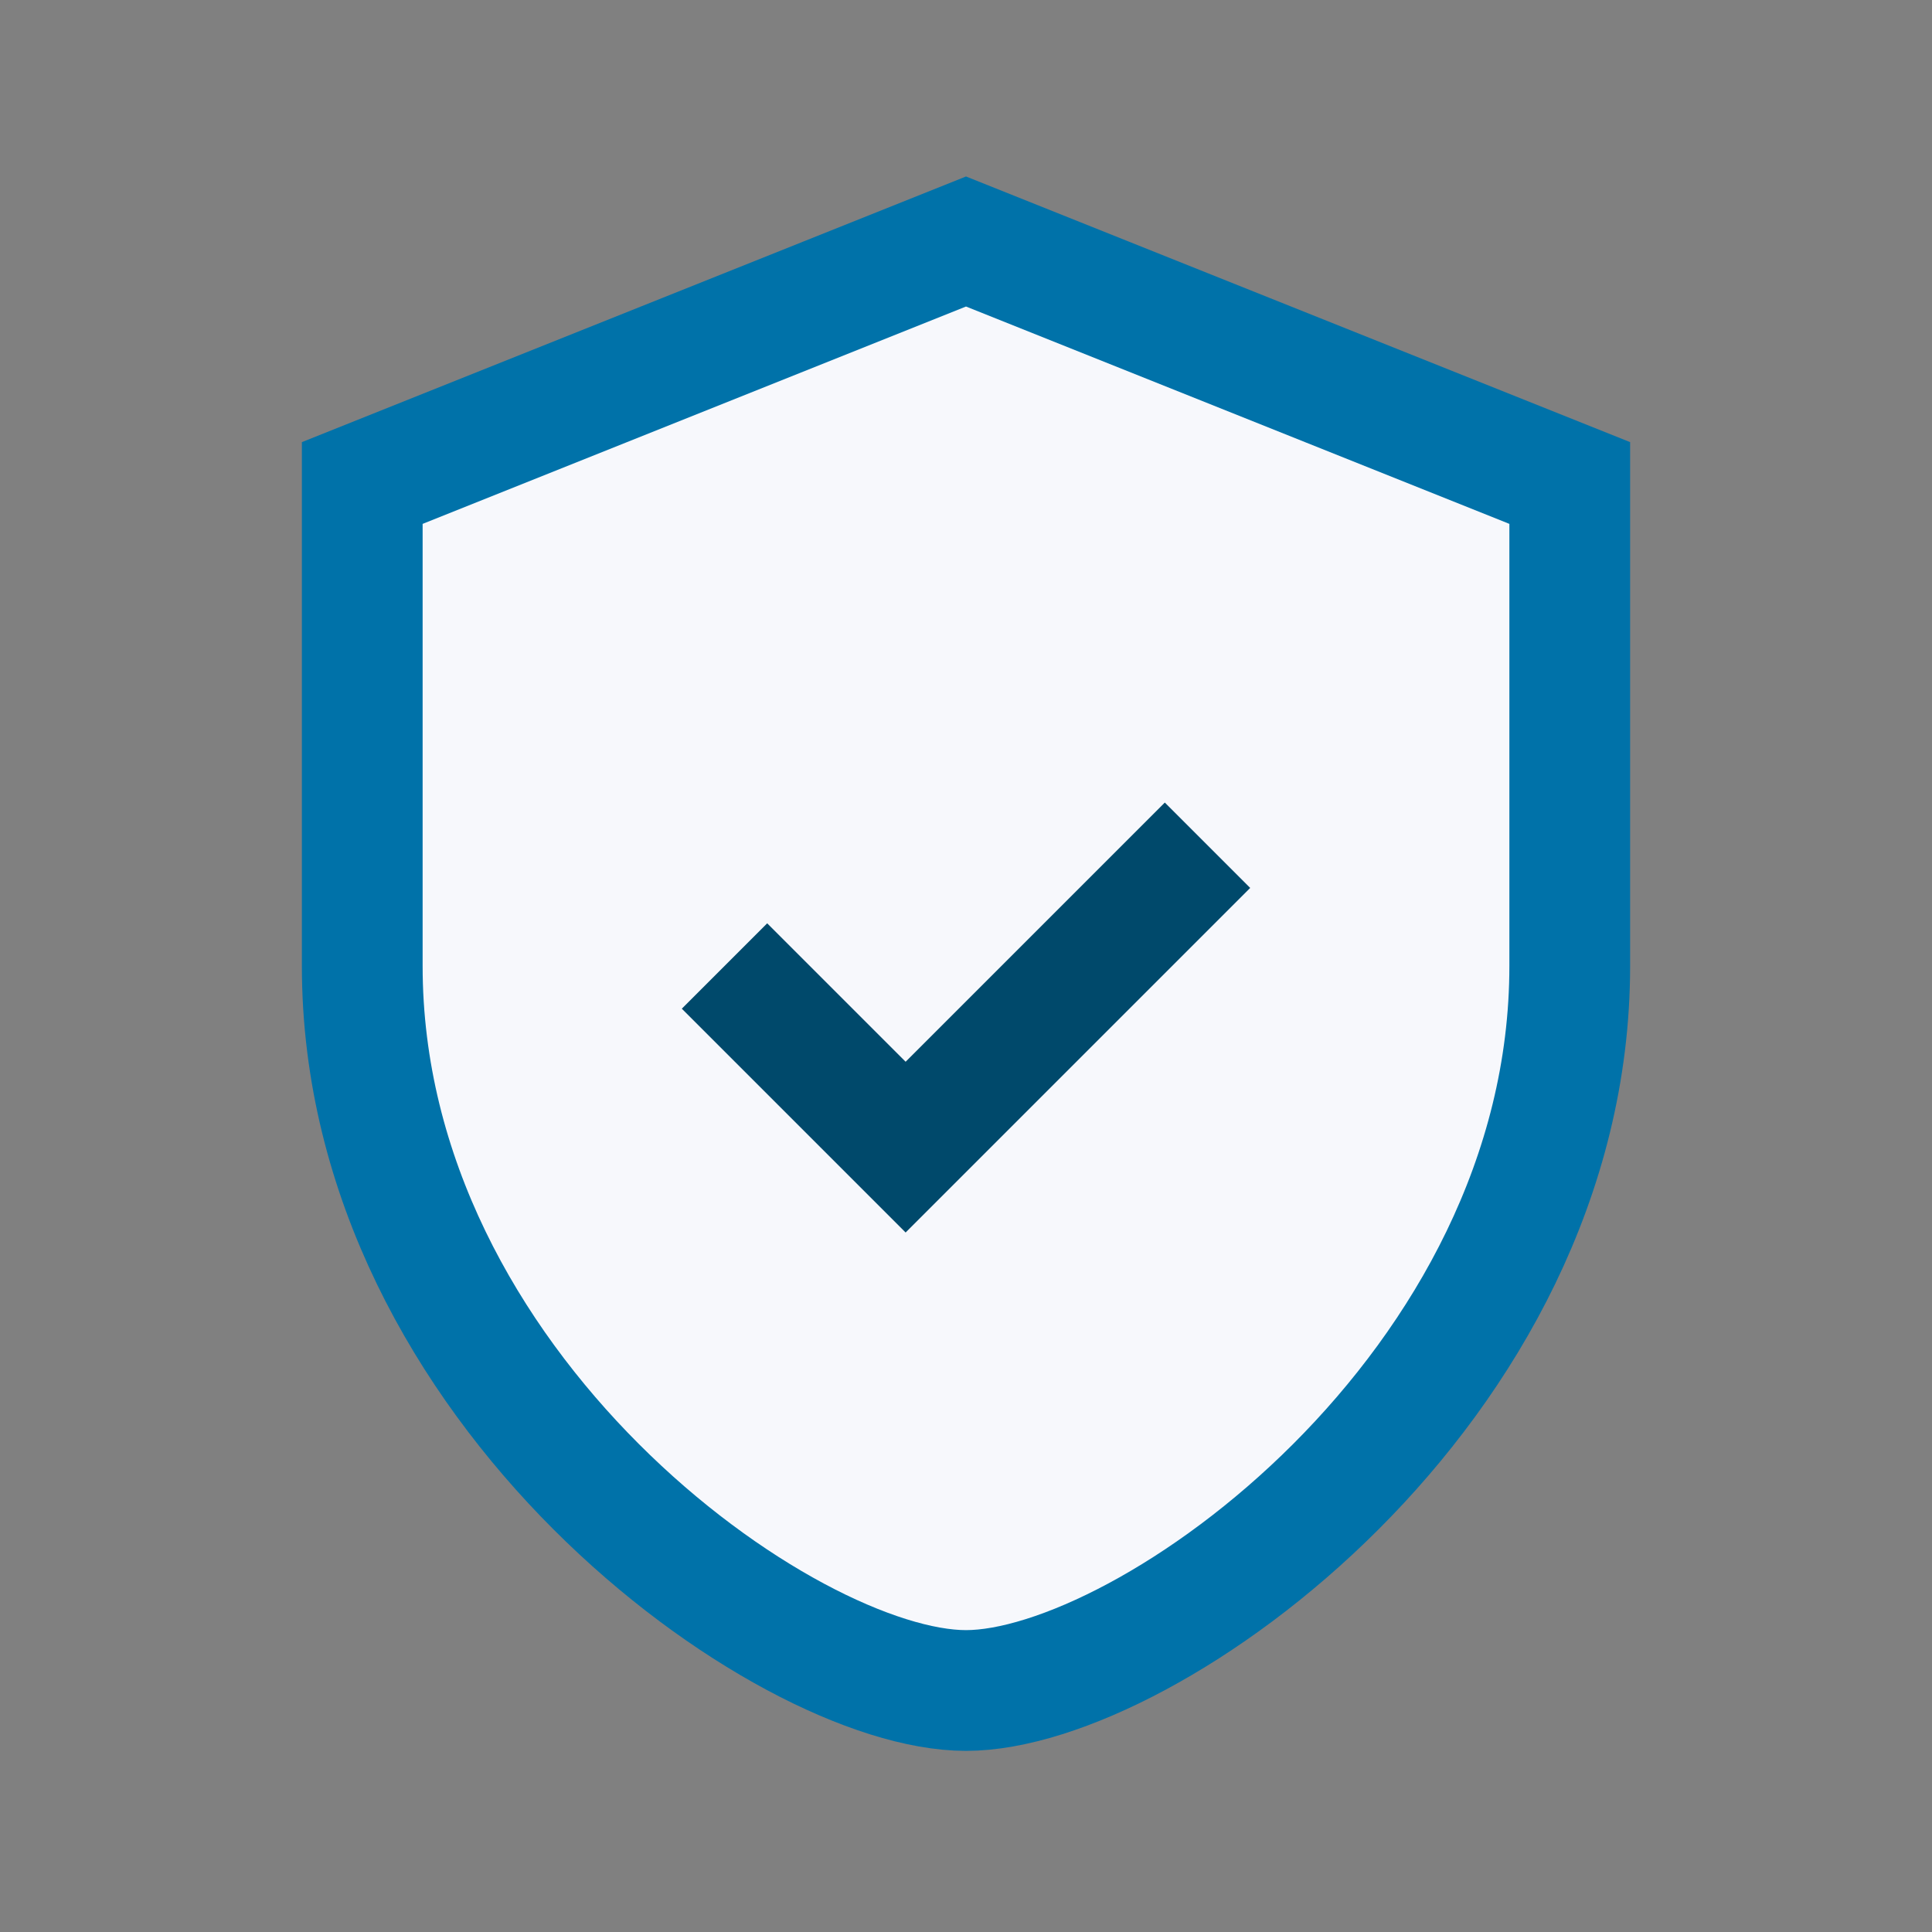
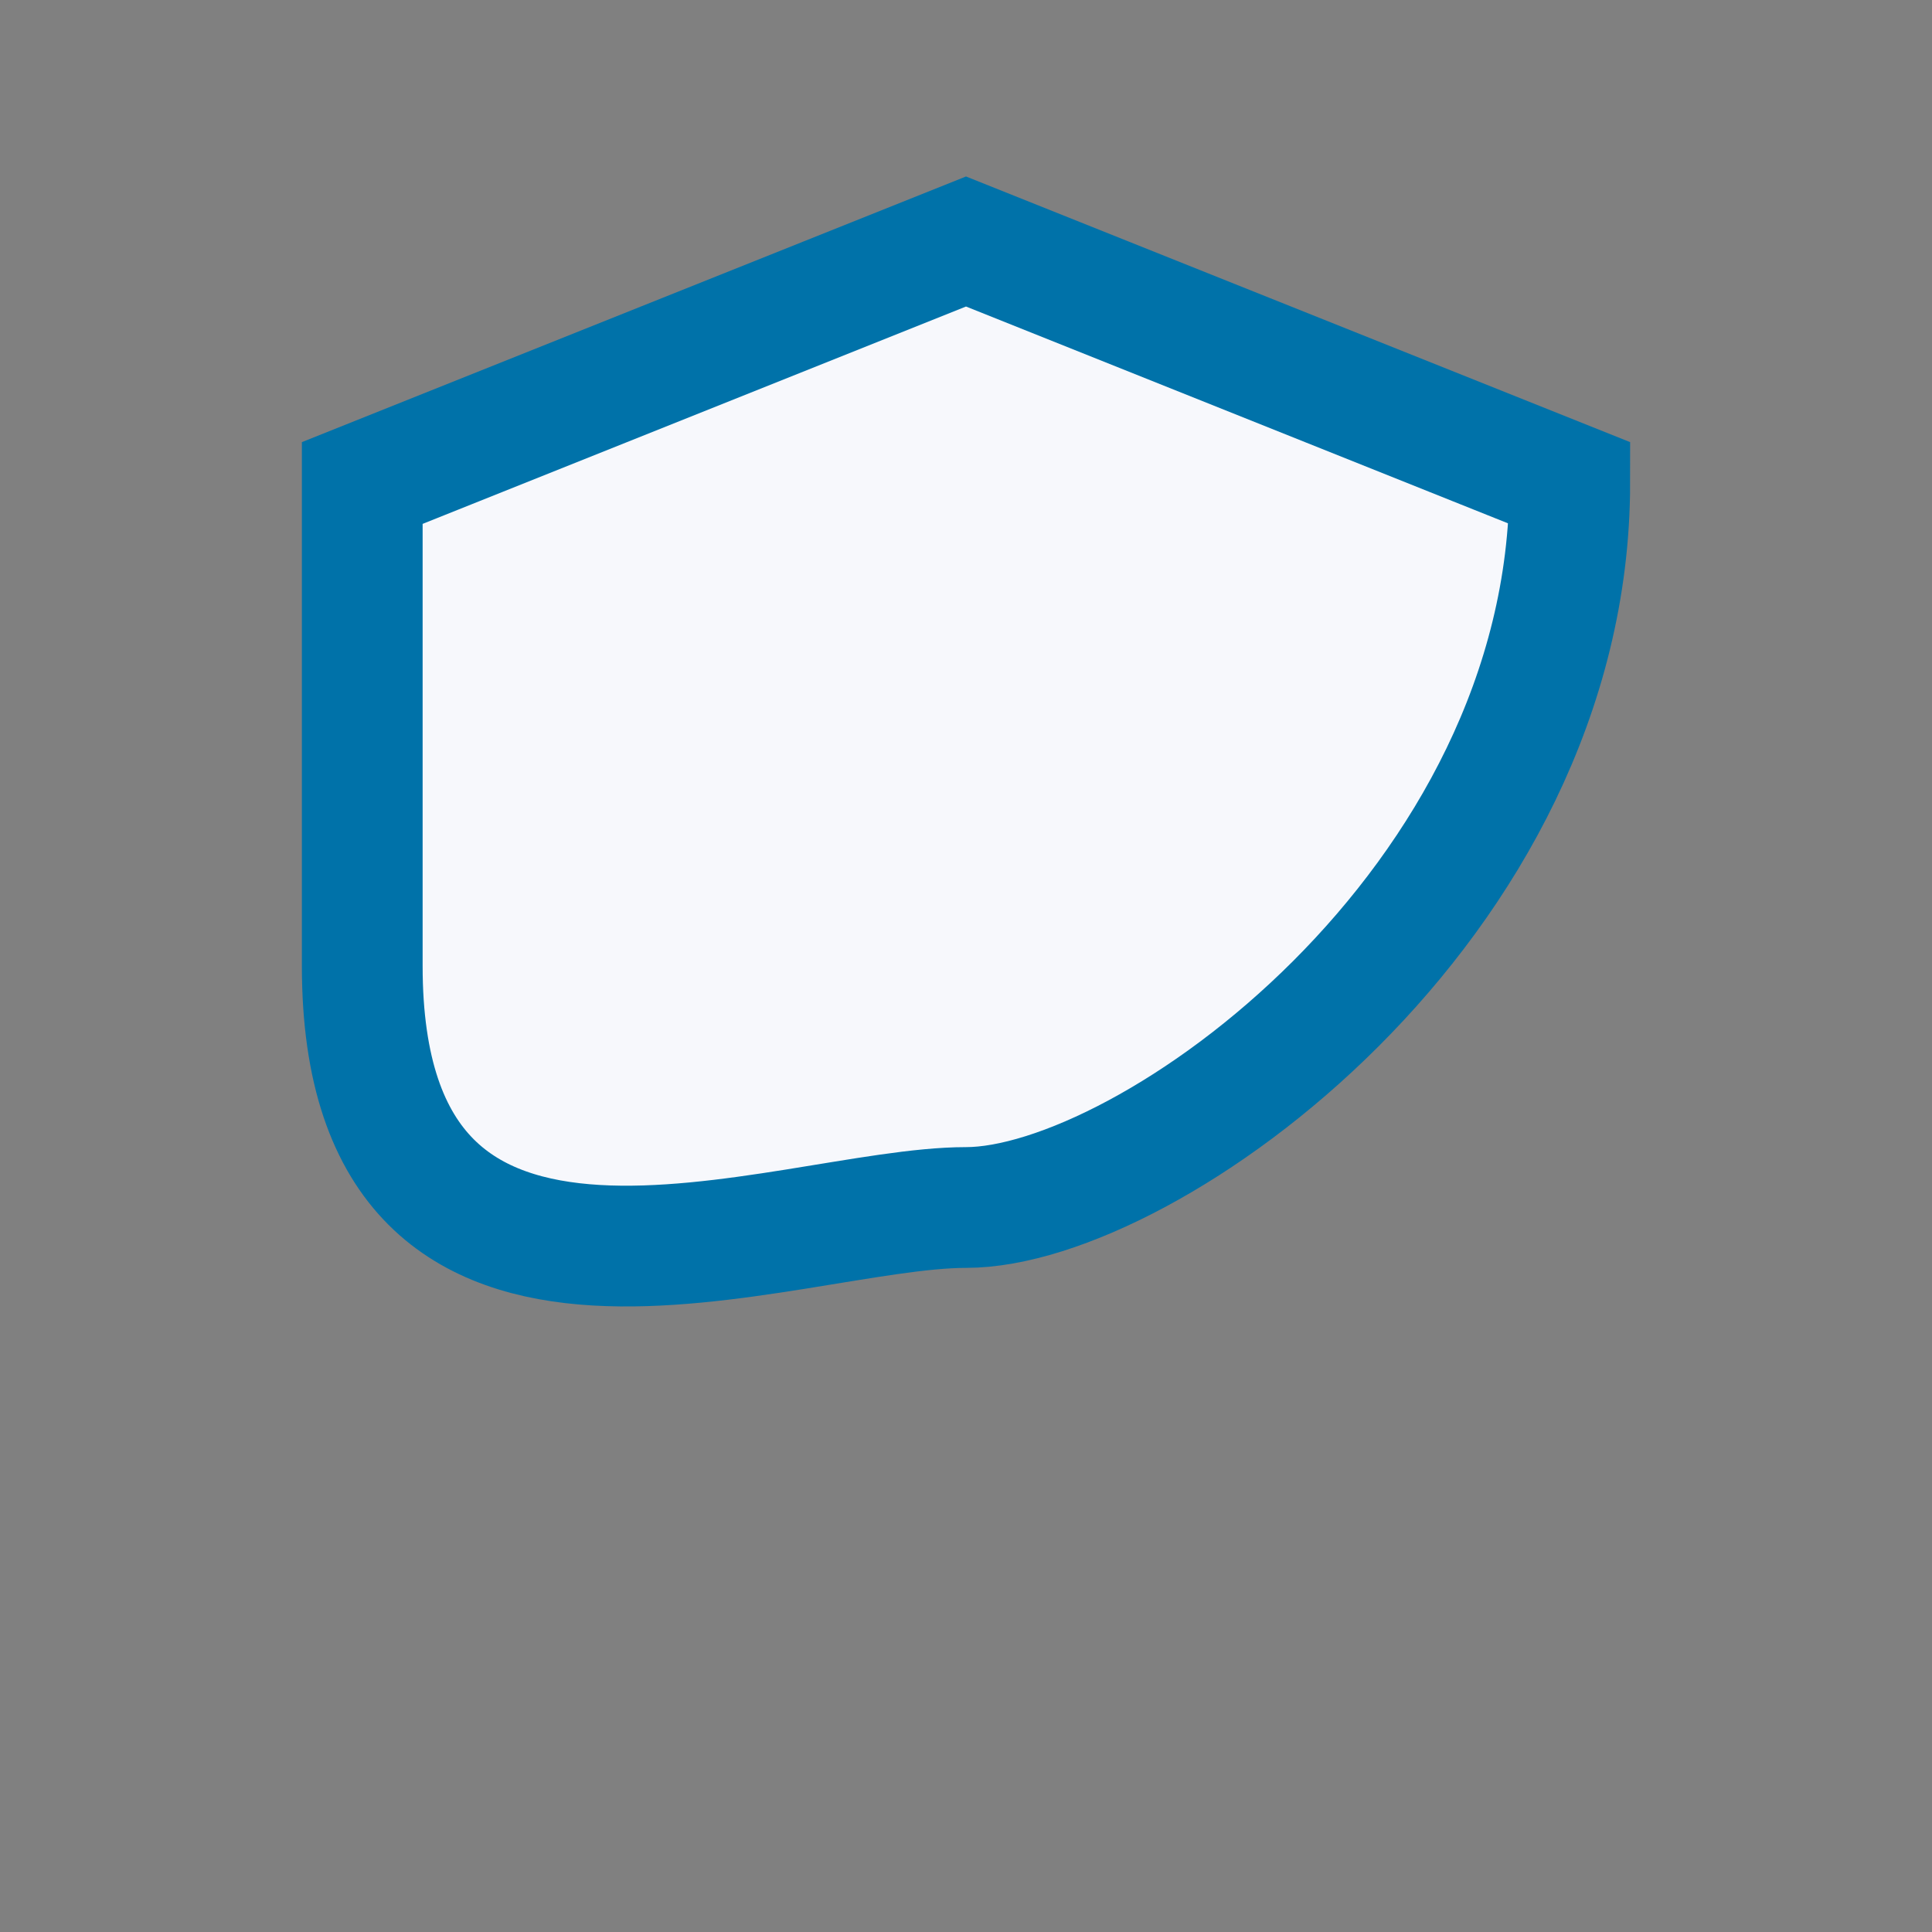
<svg xmlns="http://www.w3.org/2000/svg" width="32" height="32" viewBox="0 0 32 32">
  <rect x="0" y="0" width="32" height="32" fill="#808080" stroke="none" />
-   <path d="M16 4l10 4v8c0 7-7 12-10 12S6 23 6 16V8l10-4z" fill="#F7F8FC" stroke="#0072A9" stroke-width="2" />
-   <path d="M12 16l3 3 5-5" fill="none" stroke="#00496B" stroke-width="2" />
+   <path d="M16 4l10 4c0 7-7 12-10 12S6 23 6 16V8l10-4z" fill="#F7F8FC" stroke="#0072A9" stroke-width="2" />
</svg>